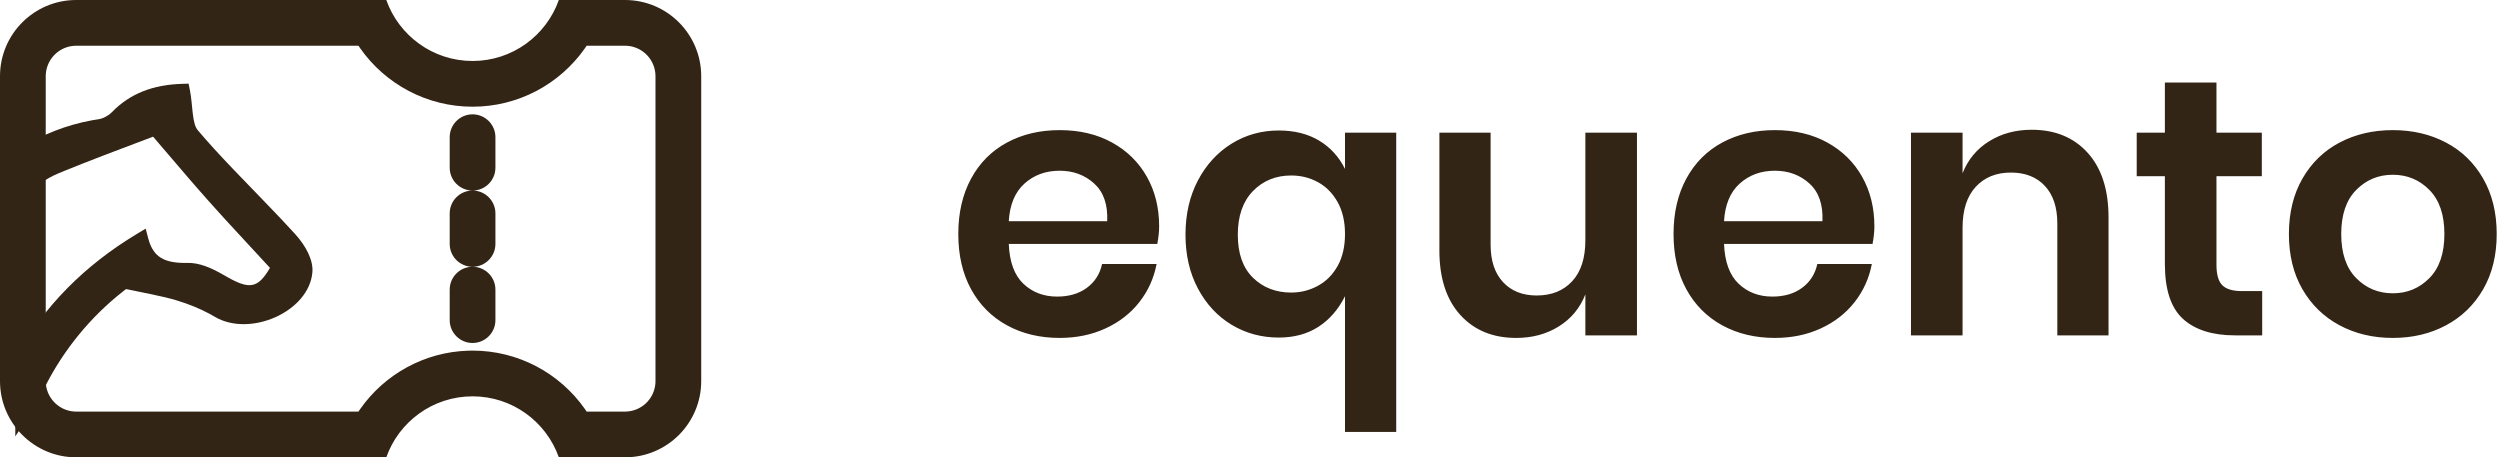
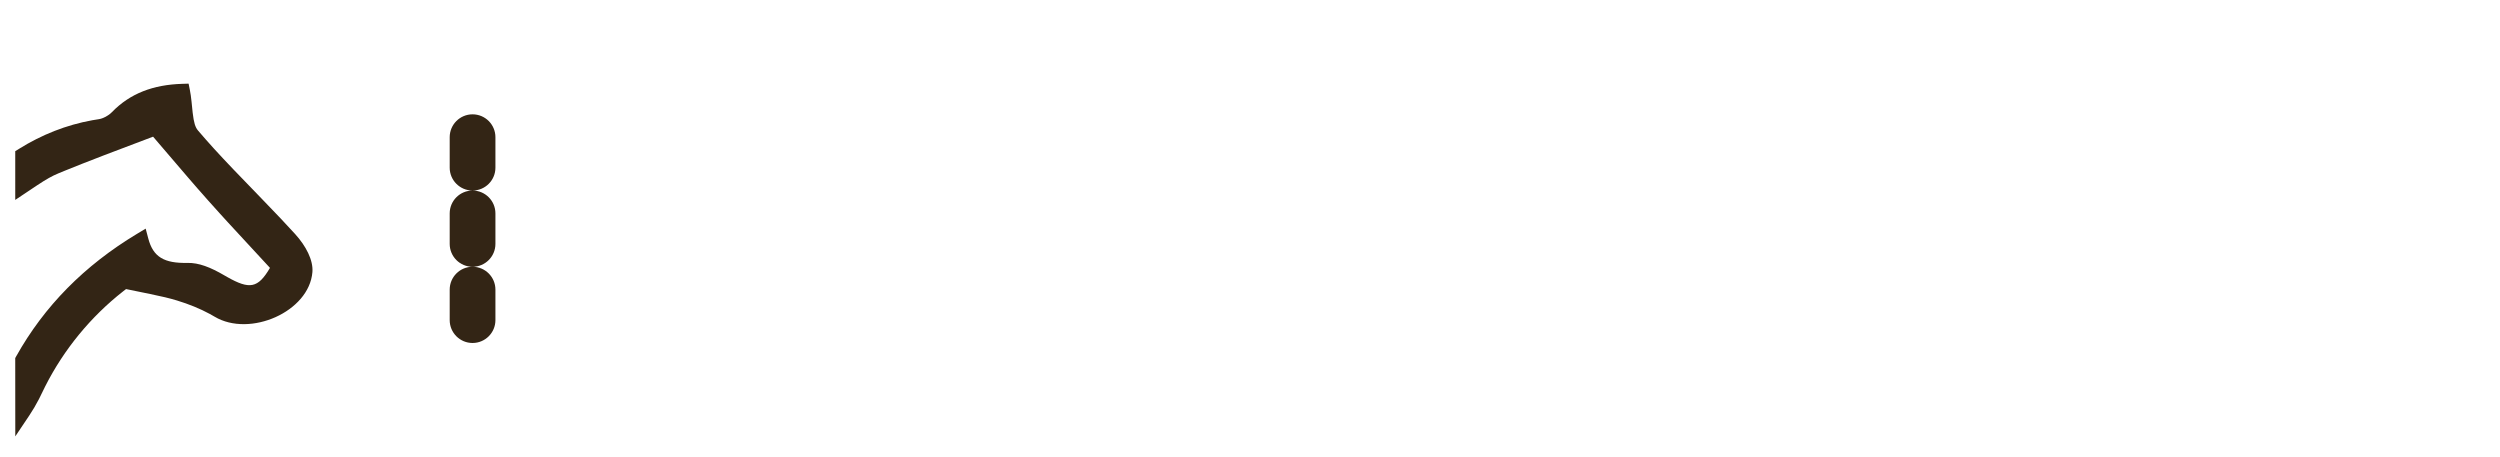
<svg xmlns="http://www.w3.org/2000/svg" width="164px" height="30px" viewBox="0 0 164 30" version="1.1">
  <title>equento-logo</title>
  <g id="Website" stroke="none" stroke-width="1" fill="none" fill-rule="evenodd">
    <g id="Inloggen-Copy-8" transform="translate(-100, -202)" fill="#332515" fill-rule="nonzero">
      <g id="equento-logo" transform="translate(100, 202)">
        <g id="Group-22">
          <g id="Group" transform="translate(1, 6)">
            <path d="M11.455,-0.098 L11.372,-0.513 L10.95,-0.5 C9.057,-0.441 7.539,0.121 6.338,1.36 C6.117,1.588 5.763,1.777 5.479,1.819 L5.055,1.888 C3.348,2.196 1.745,2.831 0.236,3.771 L-0,3.918 L6.47157242e-05,7.114 L1.447,6.148 C2.046,5.753 2.409,5.547 2.836,5.37 L3.269,5.192 L4.37,4.751 C4.815,4.576 5.281,4.395 5.798,4.196 L9.042,2.966 L11.348,5.658 C11.591,5.941 11.801,6.183 11.945,6.348 L12.662,7.16 L13.414,7.997 C13.589,8.19 13.77,8.388 13.96,8.596 L16.709,11.571 L16.701,11.588 C15.922,12.91 15.377,13.005 13.904,12.171 L13.736,12.075 C12.798,11.526 12.039,11.232 11.3,11.247 C9.774,11.277 9.05,10.869 8.726,9.643 L8.556,8.998 L7.985,9.342 C4.535,11.417 1.901,14.086 0.062,17.376 L-0.001,17.49 L0.003,22.626 L0.917,21.263 C1.148,20.919 1.361,20.557 1.557,20.177 L1.96,19.356 C3.196,16.908 4.967,14.767 7.073,13.115 L7.269,12.963 L8.855,13.288 C9.614,13.443 10.119,13.563 10.609,13.712 C11.39,13.95 12.118,14.246 12.765,14.596 L13.081,14.776 C15.391,16.151 19.283,14.451 19.494,11.849 C19.558,11.071 19.071,10.134 18.36,9.353 L17.413,8.333 C17.073,7.974 16.686,7.57 16.18,7.048 L14.293,5.093 C13.309,4.062 12.684,3.375 11.989,2.561 C11.805,2.345 11.716,2.048 11.639,1.393 L11.565,0.667 C11.534,0.365 11.501,0.129 11.455,-0.098 Z" id="Combined-Shape" />
          </g>
-           <path d="M25.341,-7.84836818e-06 C26.165,2.33 28.388,4 31,4 C33.612,4 35.835,2.33 36.659,-7.84836818e-06 L41,-7.84836818e-06 C43.761,-7.84836818e-06 46,2.239 46,5 L46,25 C46,27.761 43.761,30 41,30 L36.659,30 C35.835,27.67 33.613,26 31,26 C28.387,26 26.165,27.67 25.341,30 L5,30 C2.239,30 0,27.761 0,25 L0,5 C0,2.239 2.239,-7.84836818e-06 5,-7.84836818e-06 L25.341,-7.84836818e-06 Z M38.368,3.171 C36.719,5.518 34.001,7 31,7 C27.999,7 25.281,5.518 23.632,3.171 L23.515,2.999 L5,3 C3.946,3 3.082,3.816 3.005,4.851 L3,5 L3,25 C3,26.054 3.816,26.918 4.851,26.995 L5,27 L23.515,27 L23.632,26.829 C25.229,24.555 27.83,23.093 30.72,23.004 L31,23 C34.001,23 36.72,24.482 38.368,26.829 L38.484,27 L41,27 C42.054,27 42.918,26.184 42.995,25.149 L43,25 L43,5 C43,3.946 42.184,3.082 41.149,3.005 L41,3 L38.484,2.999 L38.368,3.171 Z" id="Rectangle-2" />
          <path d="M29.5,9 L29.5,11 C29.5,11.828 30.172,12.5 31,12.5 C31.828,12.5 32.5,11.828 32.5,11 L32.5,9 C32.5,8.172 31.828,7.5 31,7.5 C30.172,7.5 29.5,8.172 29.5,9 Z M29.5,14 L29.5,16 C29.5,16.828 30.172,17.5 31,17.5 C31.828,17.5 32.5,16.828 32.5,16 L32.5,14 C32.5,13.172 31.828,12.5 31,12.5 C30.172,12.5 29.5,13.172 29.5,14 Z M29.5,19 L29.5,21 C29.5,21.828 30.172,22.5 31,22.5 C31.828,22.5 32.5,21.828 32.5,21 L32.5,19 C32.5,18.172 31.828,17.5 31,17.5 C30.172,17.5 29.5,18.172 29.5,19 Z" id="Line-5" />
        </g>
-         <path d="M69.512,22.168 C70.616,22.168 71.62,21.96 72.524,21.544 C73.428,21.128 74.168,20.552 74.744,19.816 C75.32,19.08 75.696,18.248 75.872,17.32 L75.872,17.32 L72.296,17.32 C72.152,17.976 71.82,18.496 71.3,18.88 C70.78,19.264 70.128,19.456 69.344,19.456 C68.464,19.456 67.728,19.176 67.136,18.616 C66.544,18.056 66.224,17.184 66.176,16 L66.176,16 L75.92,16 C76,15.568 76.04,15.184 76.04,14.848 C76.04,13.632 75.772,12.548 75.236,11.596 C74.7,10.644 73.94,9.896 72.956,9.352 C71.972,8.808 70.824,8.536 69.512,8.536 C68.216,8.536 67.064,8.808 66.056,9.352 C65.048,9.896 64.264,10.684 63.704,11.716 C63.144,12.748 62.864,13.96 62.864,15.352 C62.864,16.744 63.144,17.952 63.704,18.976 C64.264,20 65.048,20.788 66.056,21.34 C67.064,21.892 68.216,22.168 69.512,22.168 Z M72.632,14.512 L66.176,14.512 C66.24,13.424 66.584,12.6 67.208,12.04 C67.832,11.48 68.6,11.2 69.512,11.2 C70.408,11.2 71.164,11.48 71.78,12.04 C72.396,12.6 72.68,13.424 72.632,14.512 L72.632,14.512 Z M91.592,28.336 L91.592,8.704 L88.232,8.704 L88.232,11.08 C87.832,10.28 87.264,9.66 86.528,9.22 C85.792,8.78 84.912,8.56 83.888,8.56 C82.752,8.56 81.72,8.848 80.792,9.424 C79.864,10 79.128,10.804 78.584,11.836 C78.04,12.868 77.768,14.056 77.768,15.4 C77.768,16.728 78.04,17.904 78.584,18.928 C79.128,19.952 79.864,20.744 80.792,21.304 C81.72,21.864 82.752,22.144 83.888,22.144 C84.896,22.144 85.764,21.908 86.492,21.436 C87.22,20.964 87.8,20.296 88.232,19.432 L88.232,19.432 L88.232,28.336 L91.592,28.336 Z M84.704,19.192 C83.696,19.192 82.86,18.868 82.196,18.22 C81.532,17.572 81.2,16.632 81.2,15.4 C81.2,14.168 81.532,13.212 82.196,12.532 C82.86,11.852 83.696,11.512 84.704,11.512 C85.344,11.512 85.932,11.66 86.468,11.956 C87.004,12.252 87.432,12.688 87.752,13.264 C88.072,13.84 88.232,14.536 88.232,15.352 C88.232,16.168 88.072,16.864 87.752,17.44 C87.432,18.016 87,18.452 86.456,18.748 C85.912,19.044 85.328,19.192 84.704,19.192 Z M99.464,22.168 C100.52,22.168 101.452,21.916 102.26,21.412 C103.068,20.908 103.648,20.208 104,19.312 L104,19.312 L104,22 L107.384,22 L107.384,8.704 L104,8.704 L104,15.76 C104,16.928 103.712,17.824 103.136,18.448 C102.56,19.072 101.784,19.384 100.808,19.384 C99.88,19.384 99.144,19.092 98.6,18.508 C98.056,17.924 97.784,17.104 97.784,16.048 L97.784,16.048 L97.784,8.704 L94.424,8.704 L94.424,16.432 C94.424,18.24 94.88,19.648 95.792,20.656 C96.704,21.664 97.928,22.168 99.464,22.168 Z M116.432,22.168 C117.536,22.168 118.54,21.96 119.444,21.544 C120.348,21.128 121.088,20.552 121.664,19.816 C122.24,19.08 122.616,18.248 122.792,17.32 L122.792,17.32 L119.216,17.32 C119.072,17.976 118.74,18.496 118.22,18.88 C117.7,19.264 117.048,19.456 116.264,19.456 C115.384,19.456 114.648,19.176 114.056,18.616 C113.464,18.056 113.144,17.184 113.096,16 L113.096,16 L122.84,16 C122.92,15.568 122.96,15.184 122.96,14.848 C122.96,13.632 122.692,12.548 122.156,11.596 C121.62,10.644 120.86,9.896 119.876,9.352 C118.892,8.808 117.744,8.536 116.432,8.536 C115.136,8.536 113.984,8.808 112.976,9.352 C111.968,9.896 111.184,10.684 110.624,11.716 C110.064,12.748 109.784,13.96 109.784,15.352 C109.784,16.744 110.064,17.952 110.624,18.976 C111.184,20 111.968,20.788 112.976,21.34 C113.984,21.892 115.136,22.168 116.432,22.168 Z M119.552,14.512 L113.096,14.512 C113.16,13.424 113.504,12.6 114.128,12.04 C114.752,11.48 115.52,11.2 116.432,11.2 C117.328,11.2 118.084,11.48 118.7,12.04 C119.316,12.6 119.6,13.424 119.552,14.512 L119.552,14.512 Z M128.744,22 L128.744,14.944 C128.744,13.776 129.032,12.88 129.608,12.256 C130.184,11.632 130.952,11.32 131.912,11.32 C132.856,11.32 133.6,11.612 134.144,12.196 C134.688,12.78 134.96,13.6 134.96,14.656 L134.96,14.656 L134.96,22 L138.32,22 L138.32,14.272 C138.32,12.448 137.864,11.032 136.952,10.024 C136.04,9.016 134.816,8.512 133.28,8.512 C132.224,8.512 131.292,8.764 130.484,9.268 C129.676,9.772 129.096,10.472 128.744,11.368 L128.744,11.368 L128.744,8.704 L125.36,8.704 L125.36,22 L128.744,22 Z M148.4,22 L148.4,19.096 L147.08,19.096 C146.472,19.096 146.04,18.968 145.784,18.712 C145.528,18.456 145.4,18.008 145.4,17.368 L145.4,17.368 L145.4,11.56 L148.376,11.56 L148.376,8.704 L145.4,8.704 L145.4,5.416 L142.016,5.416 L142.016,8.704 L140.168,8.704 L140.168,11.56 L142.016,11.56 L142.016,17.32 C142.016,19 142.412,20.2 143.204,20.92 C143.996,21.64 145.136,22 146.624,22 L146.624,22 L148.4,22 Z M156.968,22.168 C158.264,22.168 159.428,21.892 160.46,21.34 C161.492,20.788 162.304,20 162.896,18.976 C163.488,17.952 163.784,16.744 163.784,15.352 C163.784,13.96 163.488,12.748 162.896,11.716 C162.304,10.684 161.492,9.896 160.46,9.352 C159.428,8.808 158.264,8.536 156.968,8.536 C155.672,8.536 154.508,8.808 153.476,9.352 C152.444,9.896 151.632,10.684 151.04,11.716 C150.448,12.748 150.152,13.96 150.152,15.352 C150.152,16.744 150.448,17.952 151.04,18.976 C151.632,20 152.444,20.788 153.476,21.34 C154.508,21.892 155.672,22.168 156.968,22.168 Z M156.968,19.24 C156.024,19.24 155.224,18.908 154.568,18.244 C153.912,17.58 153.584,16.616 153.584,15.352 C153.584,14.088 153.912,13.124 154.568,12.46 C155.224,11.796 156.024,11.464 156.968,11.464 C157.912,11.464 158.712,11.796 159.368,12.46 C160.024,13.124 160.352,14.088 160.352,15.352 C160.352,16.616 160.024,17.58 159.368,18.244 C158.712,18.908 157.912,19.24 156.968,19.24 Z" id="equento" />
      </g>
    </g>
  </g>
</svg>